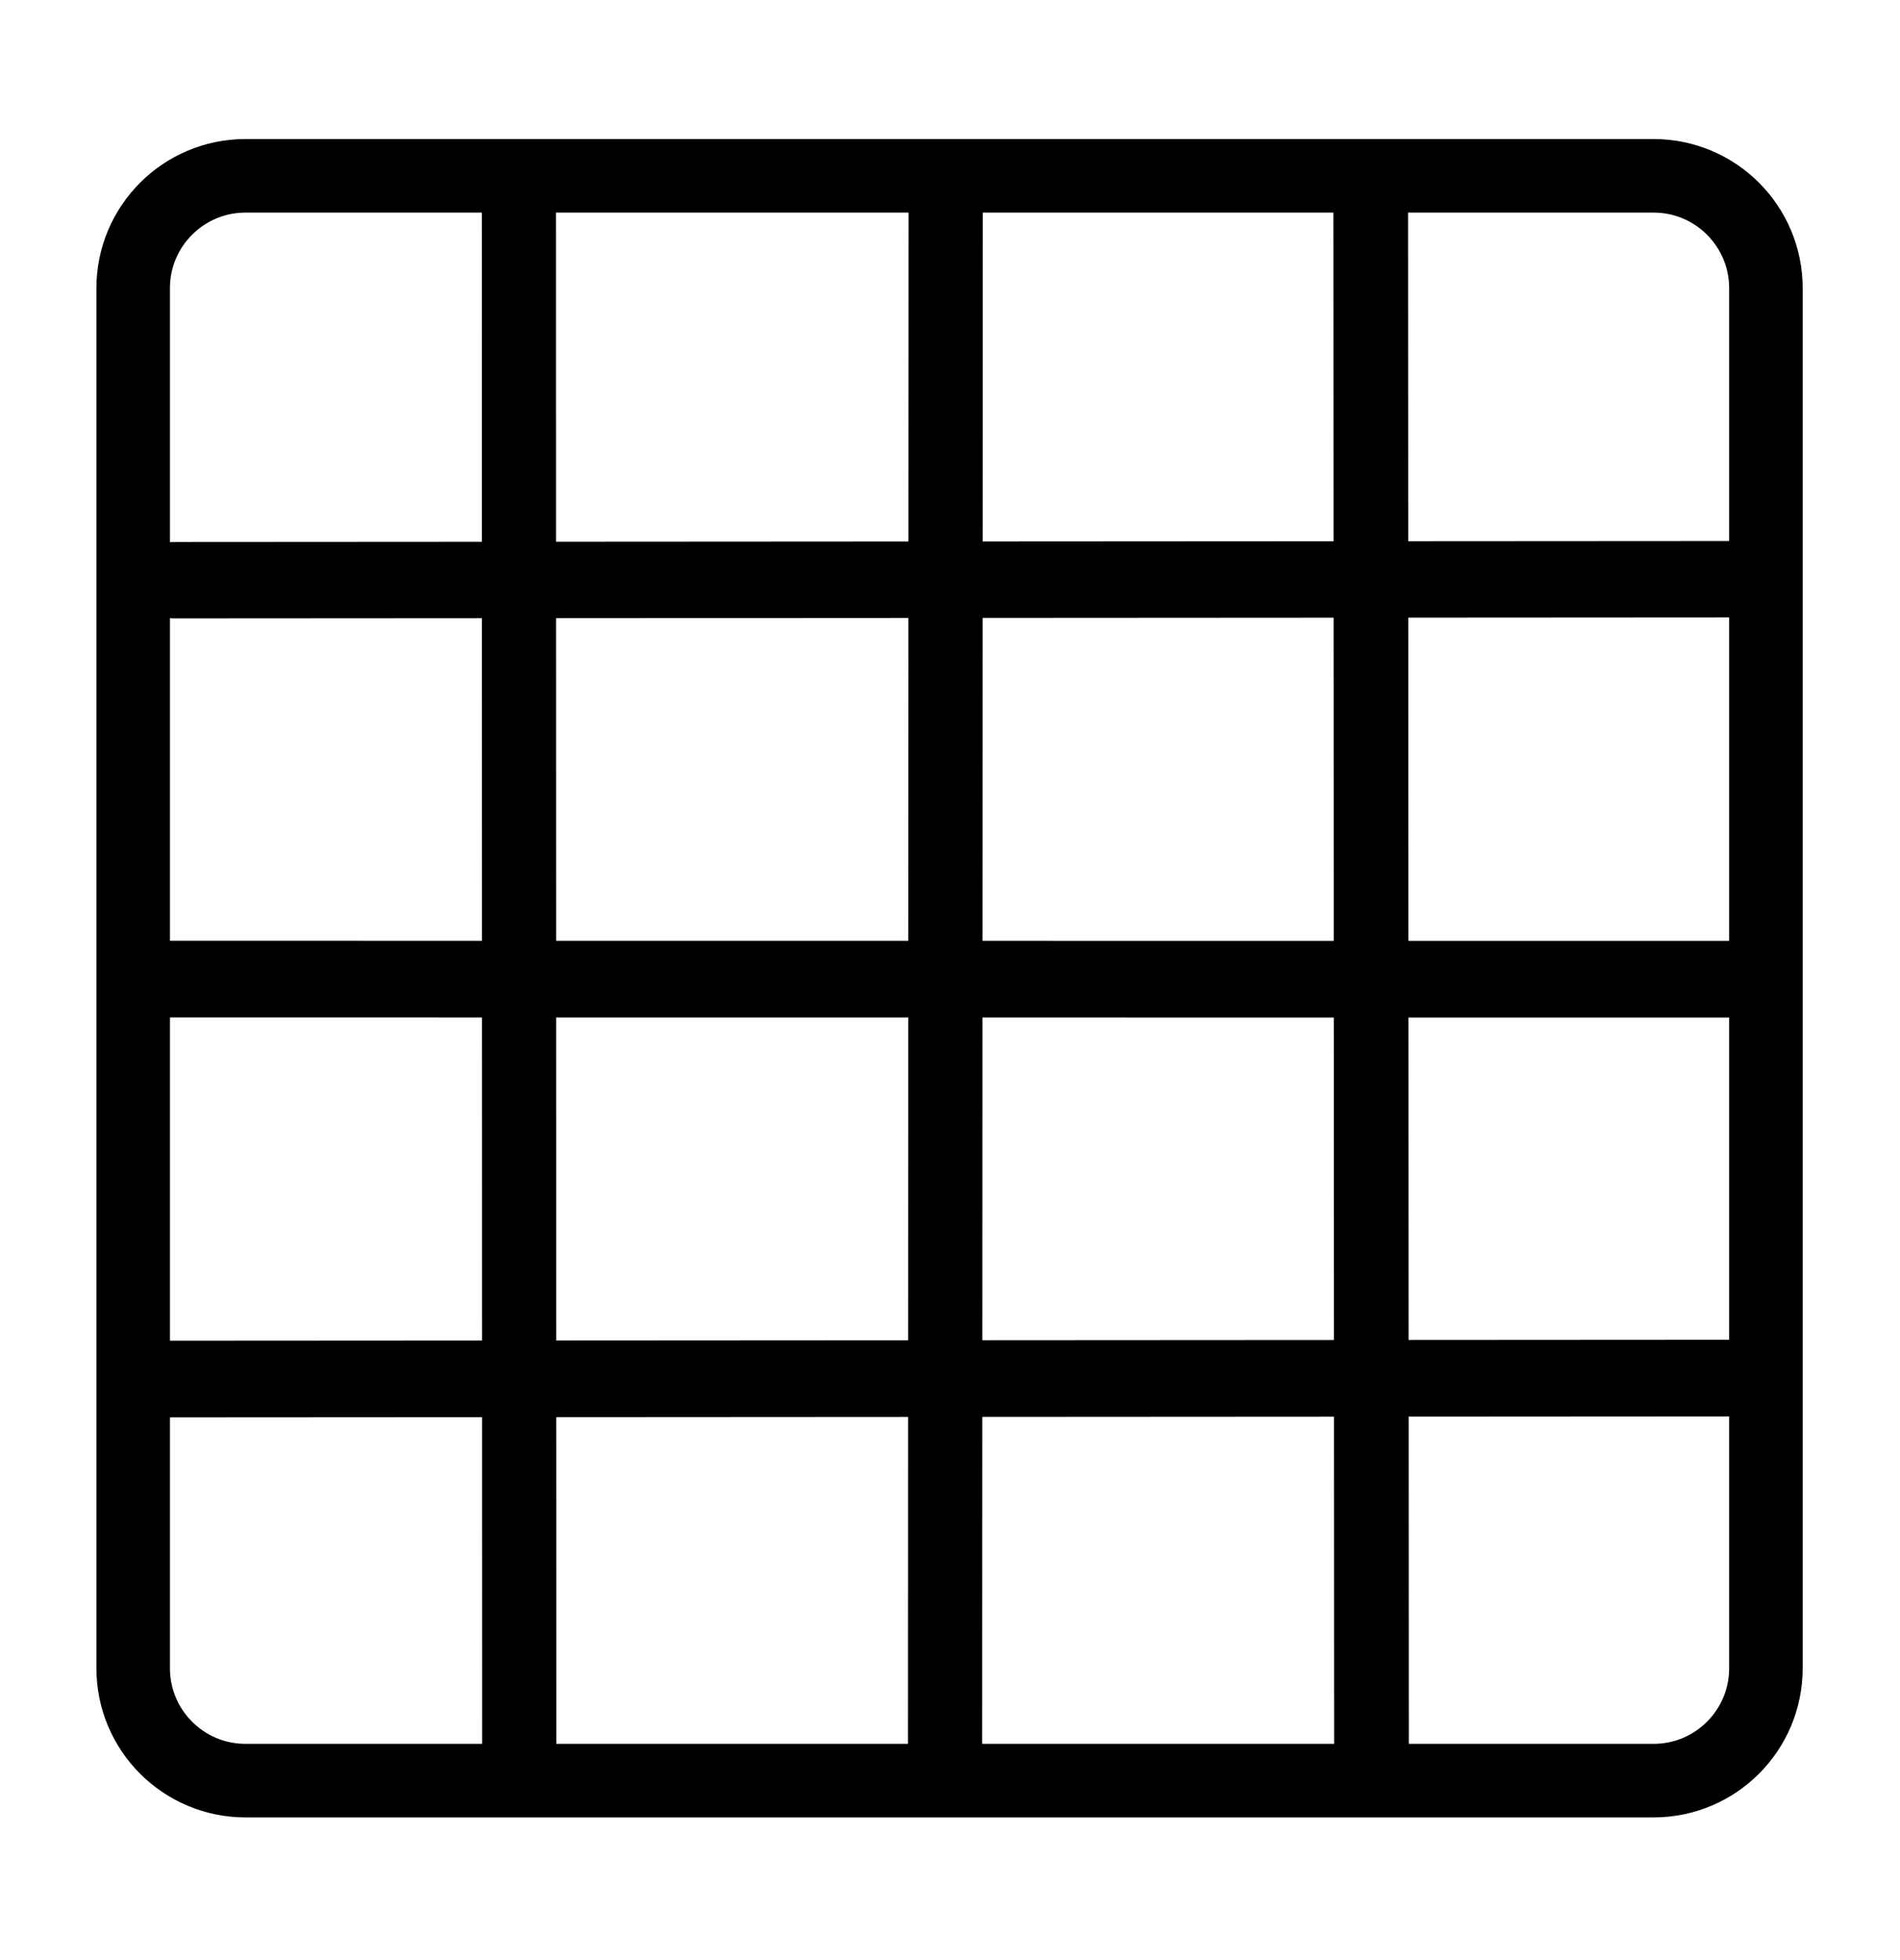
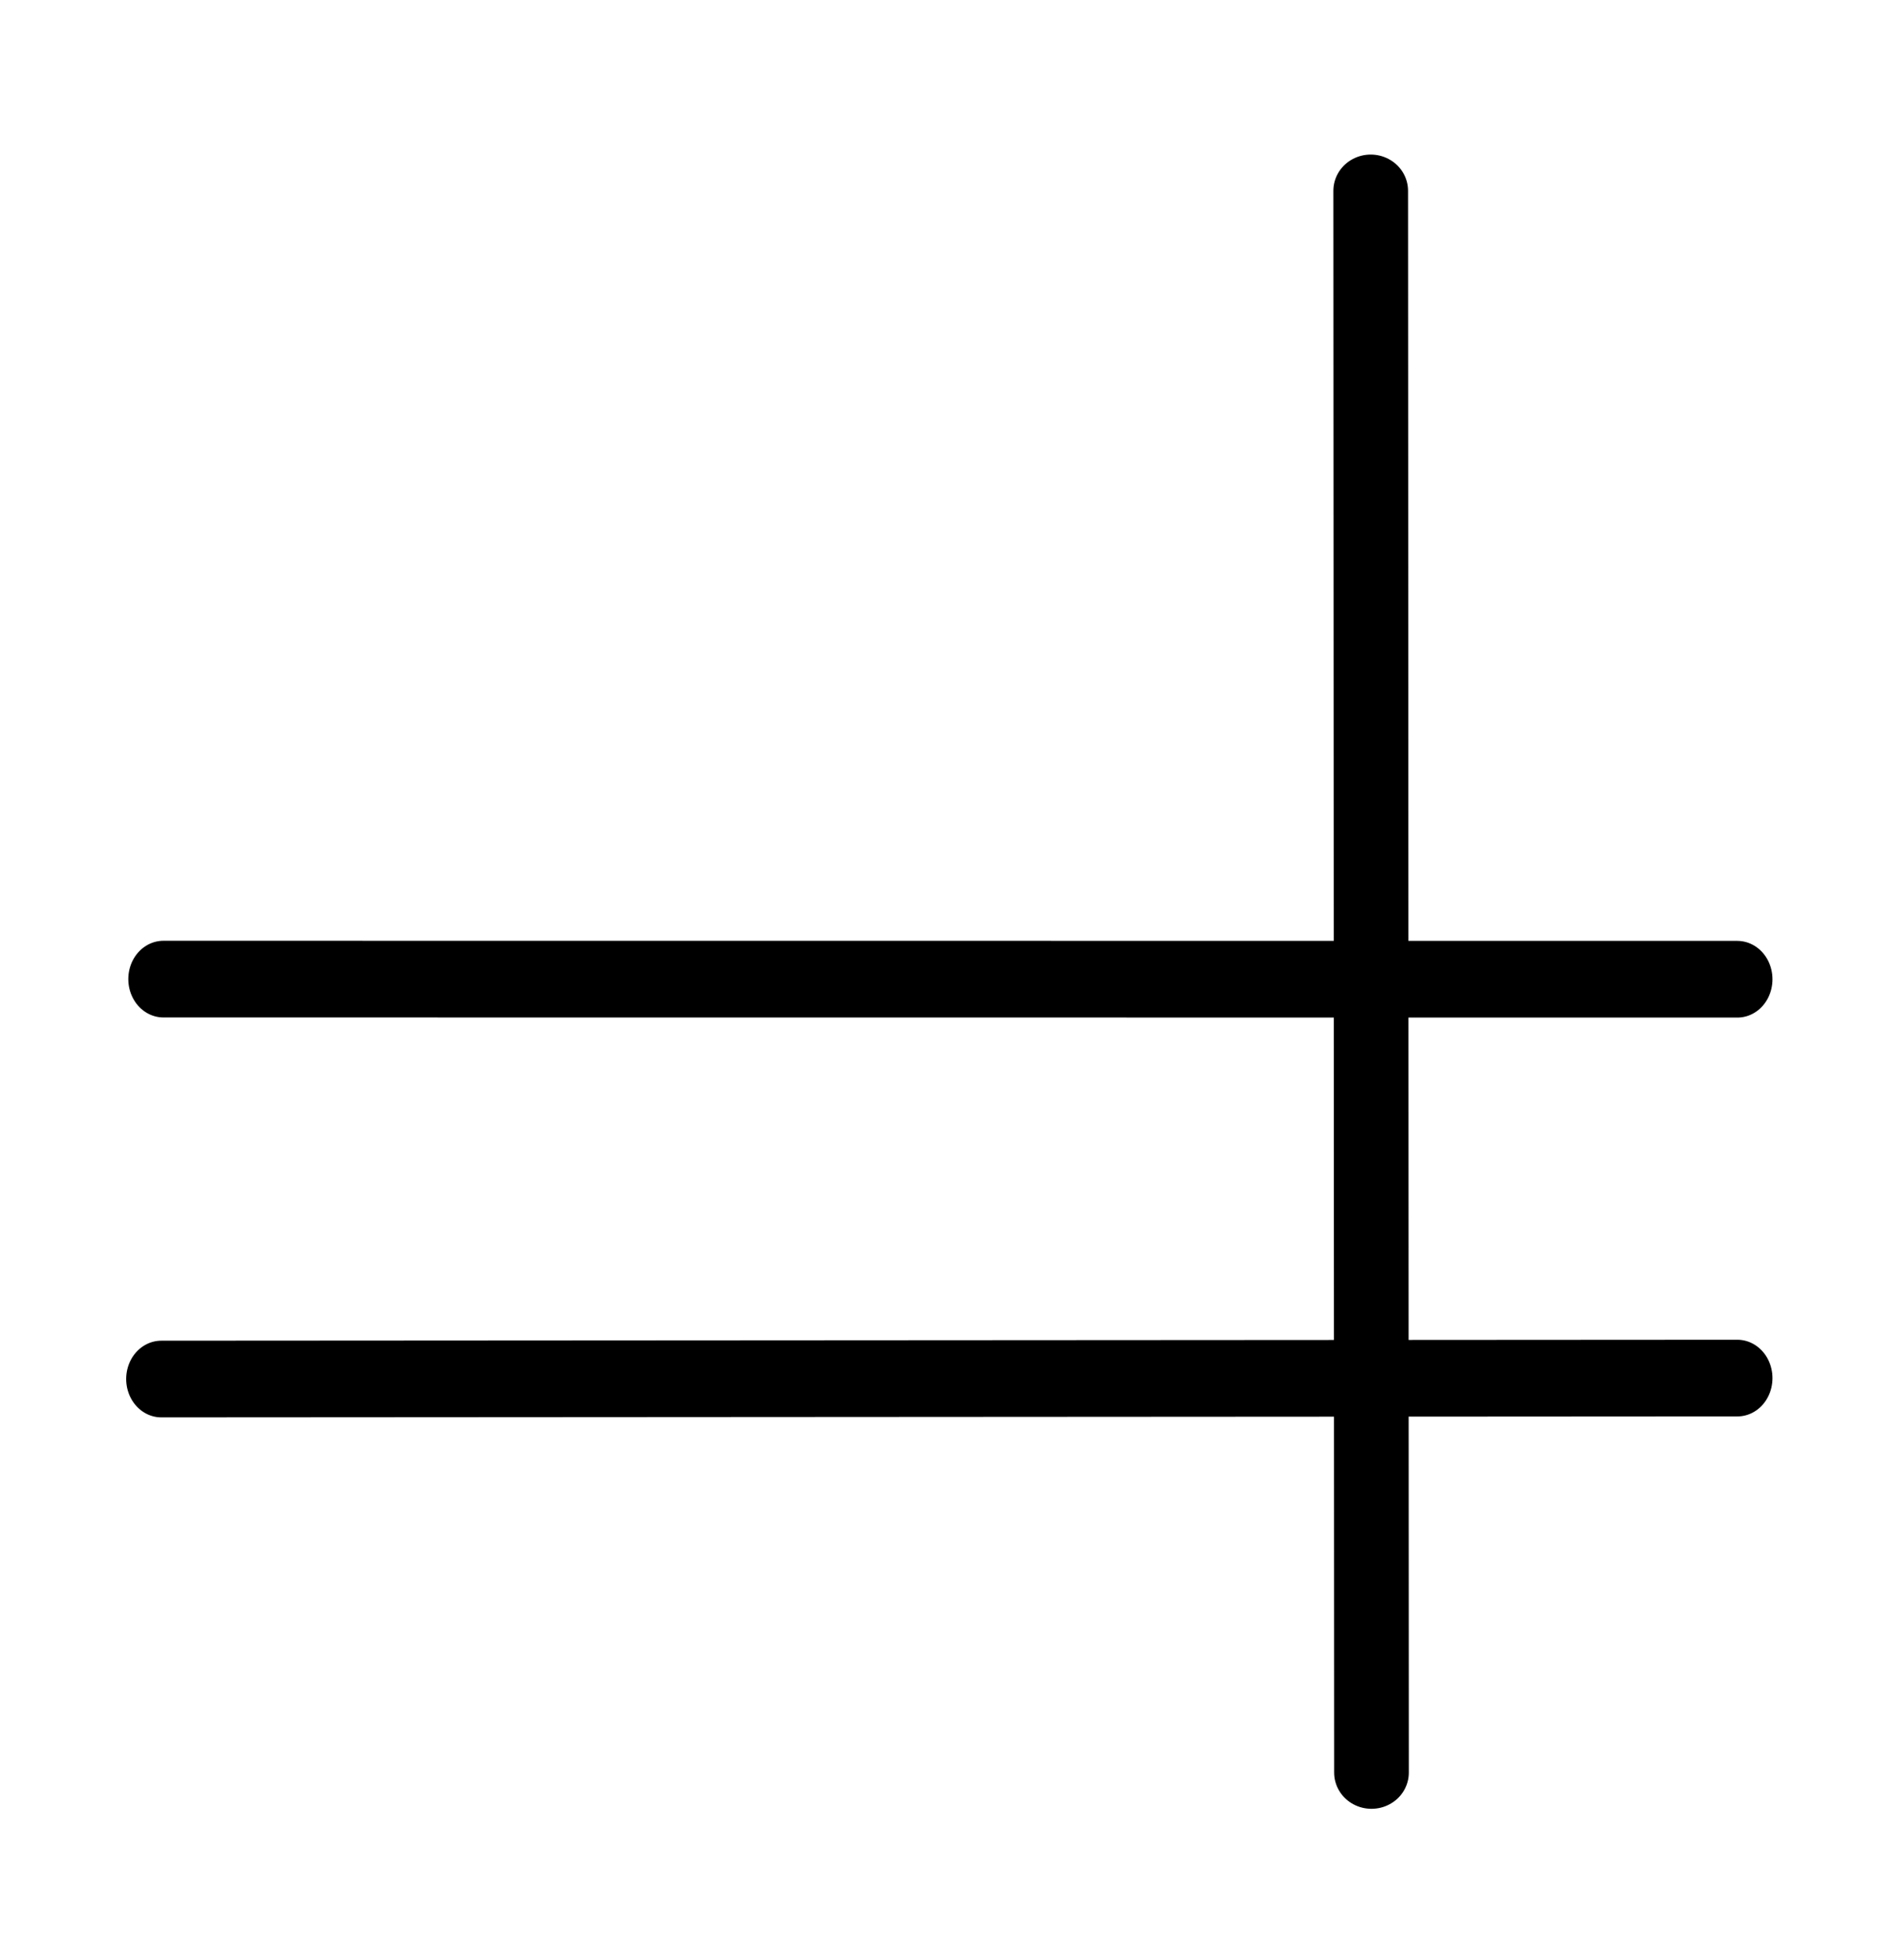
<svg xmlns="http://www.w3.org/2000/svg" width="100%" height="100%" viewBox="0 0 223 230" version="1.1" xml:space="preserve" style="fill-rule:evenodd;clip-rule:evenodd;stroke-linecap:round;stroke-linejoin:round;stroke-miterlimit:1.5;">
  <g transform="matrix(1,0,0,1,4.064,-12.733)">
    <g transform="matrix(0.897,-0.002,0.001,0.883,-167.815,-224.514)">
-       <path d="M250.118,294.388L249.927,504.526" style="fill:none;stroke:black;stroke-width:9.7px;" />
-     </g>
+       </g>
    <g transform="matrix(0.897,-0,-0,0.879,-117.333,-223.271)">
-       <path d="M250.011,293.54L249.927,504.526" style="fill:none;stroke:black;stroke-width:9.71px;" />
-     </g>
+       </g>
    <g transform="matrix(0.897,-0,-0,0.87,-66.03,-218.491)">
      <path d="M248.432,291.504L248.534,504.821" style="fill:none;stroke:black;stroke-width:9.77px;" />
    </g>
    <g transform="matrix(-0.003,0.897,-0.828,-0.004,439.195,-140.986)">
-       <path d="M248.423,289.336L249.531,509.794" style="fill:none;stroke:black;stroke-width:10px;" />
-     </g>
+       </g>
    <g transform="matrix(-0.003,0.897,-0.822,-0.004,433.926,-94.057)">
      <path d="M248.4,283.86L249.387,508.591" style="fill:none;stroke:black;stroke-width:10.03px;" />
    </g>
    <g transform="matrix(-0.003,0.897,-0.822,-0.004,433.926,-47.262)">
      <path d="M248.4,283.86L249.528,508.895" style="fill:none;stroke:black;stroke-width:10.03px;" />
    </g>
  </g>
  <g transform="matrix(1,0,0,1,2.065,-15)">
-     <path d="M205.197,48.807L205.197,210.733C205.197,218.007 199.292,223.913 192.017,223.913L26.746,223.913C19.472,223.913 13.566,218.007 13.566,210.733L13.566,48.807C13.566,41.533 19.472,35.627 26.746,35.627L192.017,35.627C199.292,35.627 205.197,41.533 205.197,48.807Z" style="fill:none;stroke:black;stroke-width:8.63px;" />
-   </g>
+     </g>
</svg>